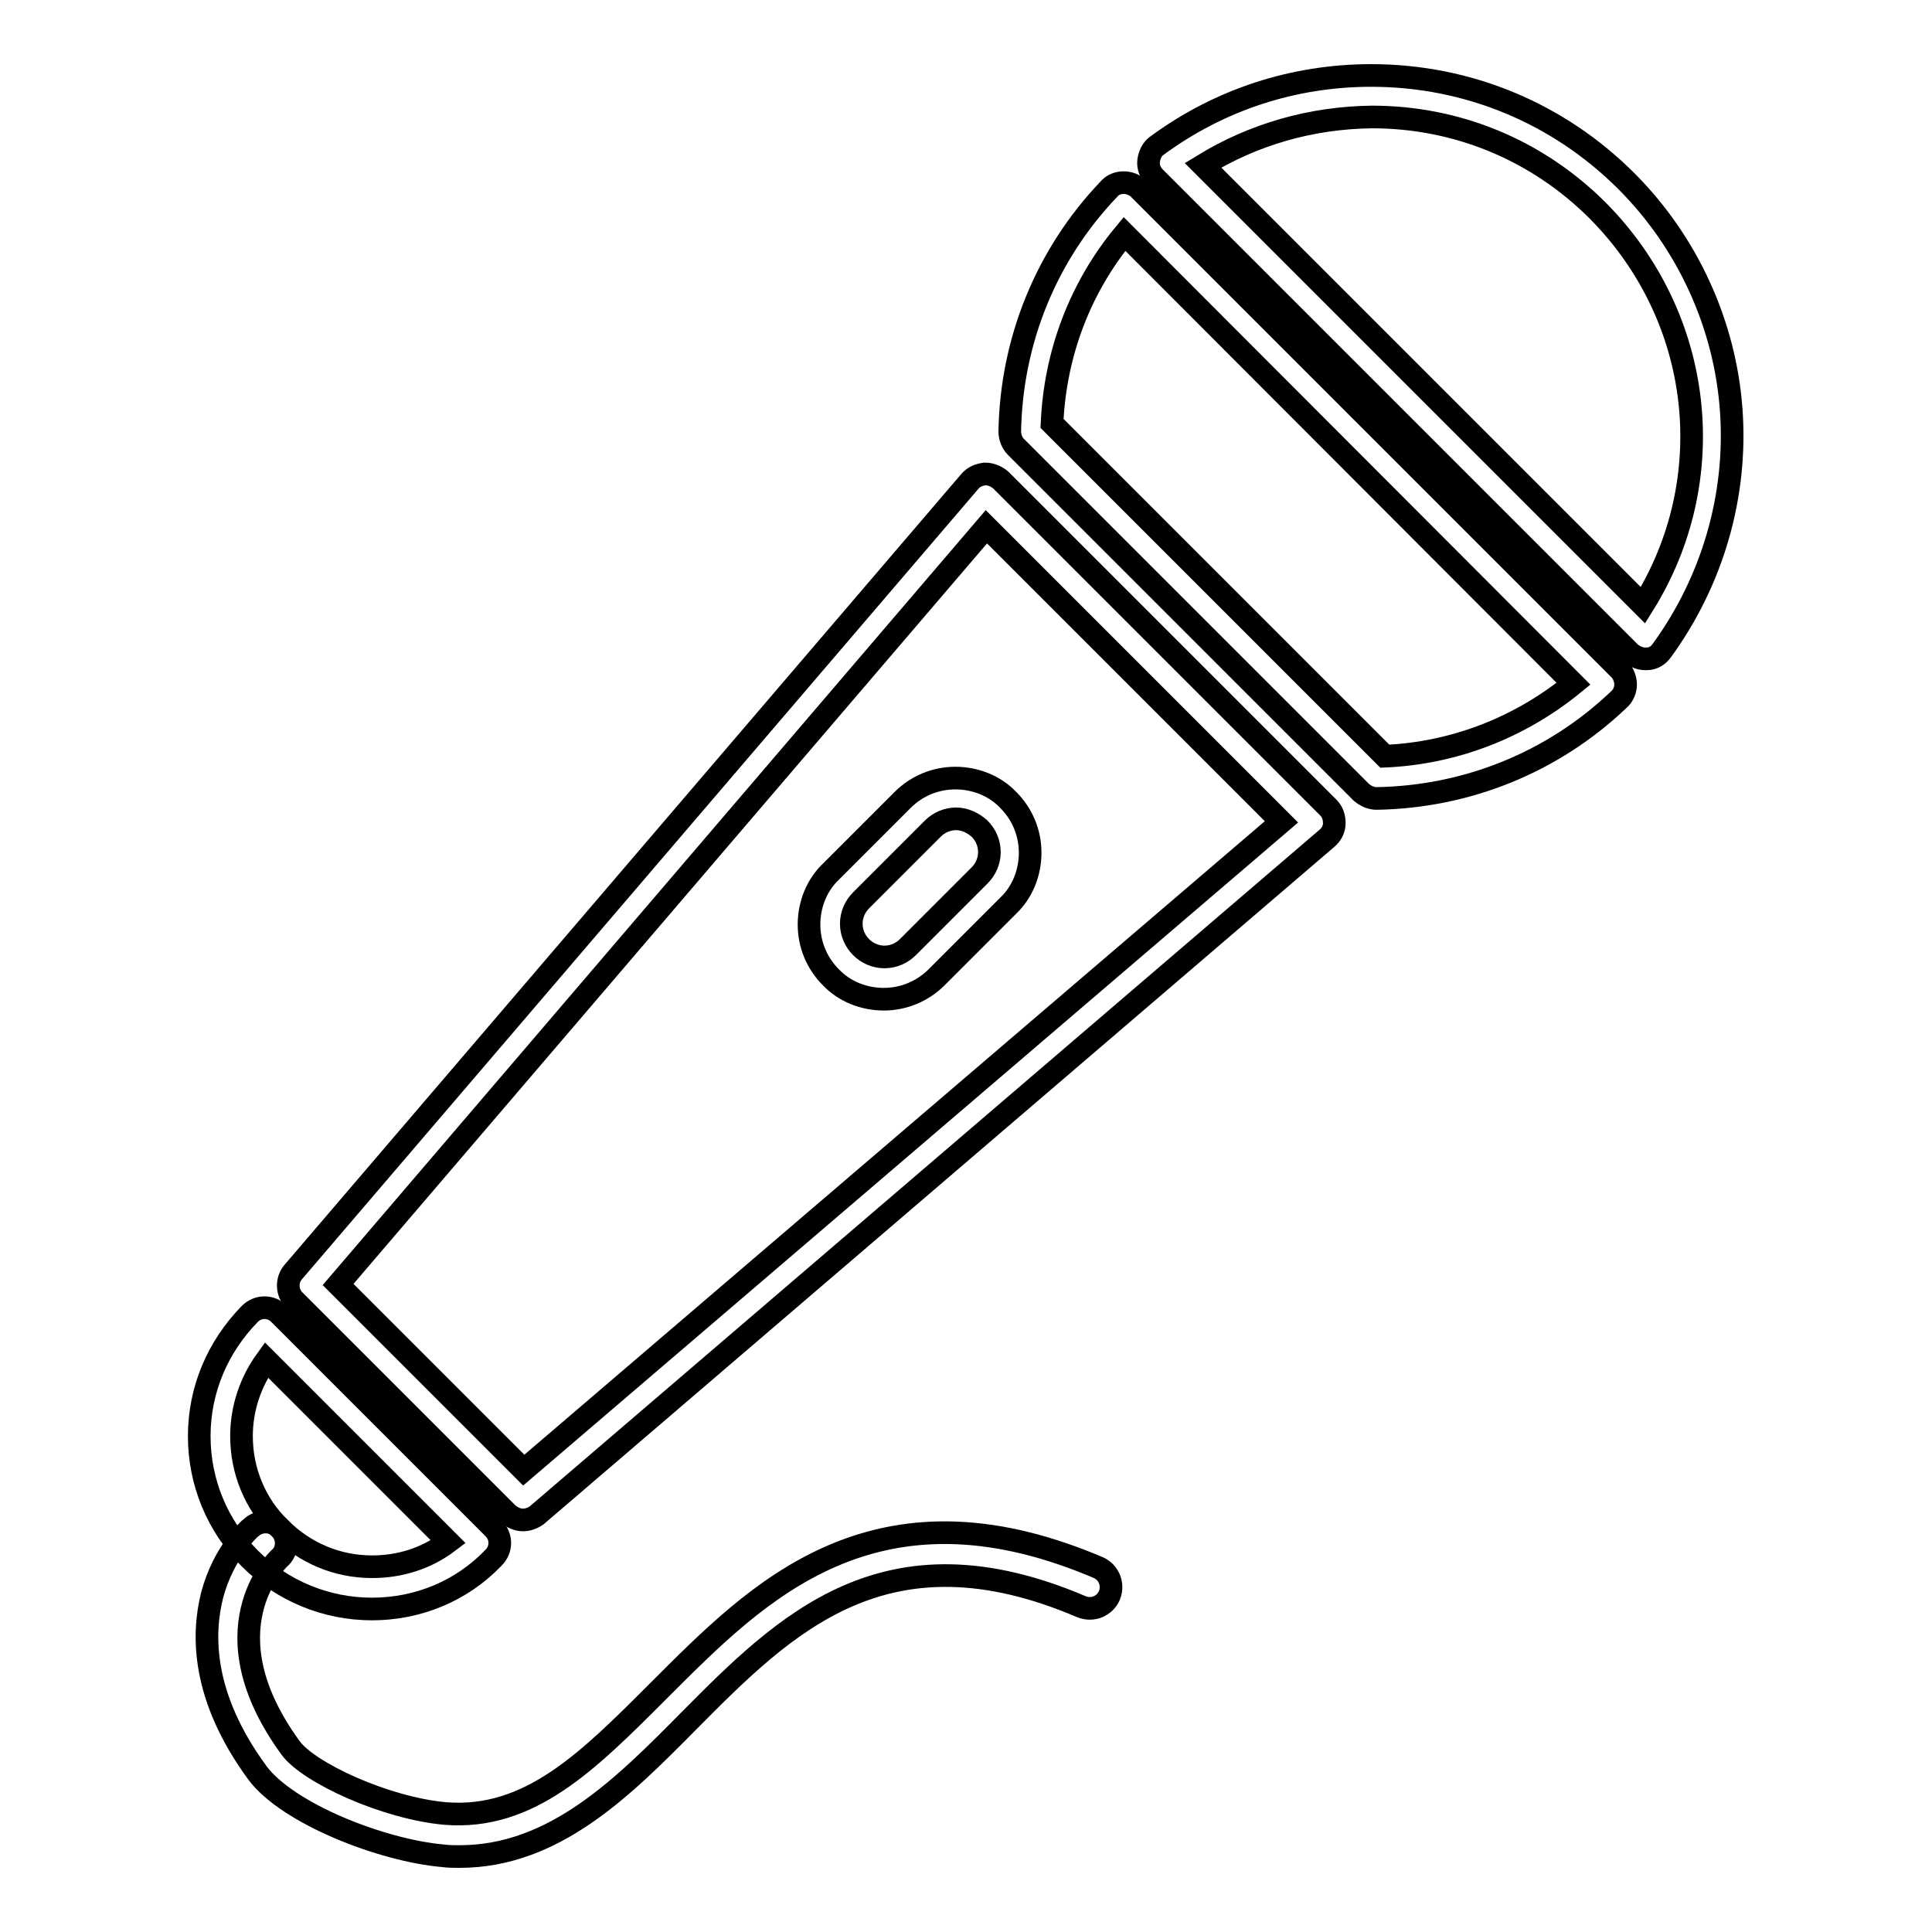
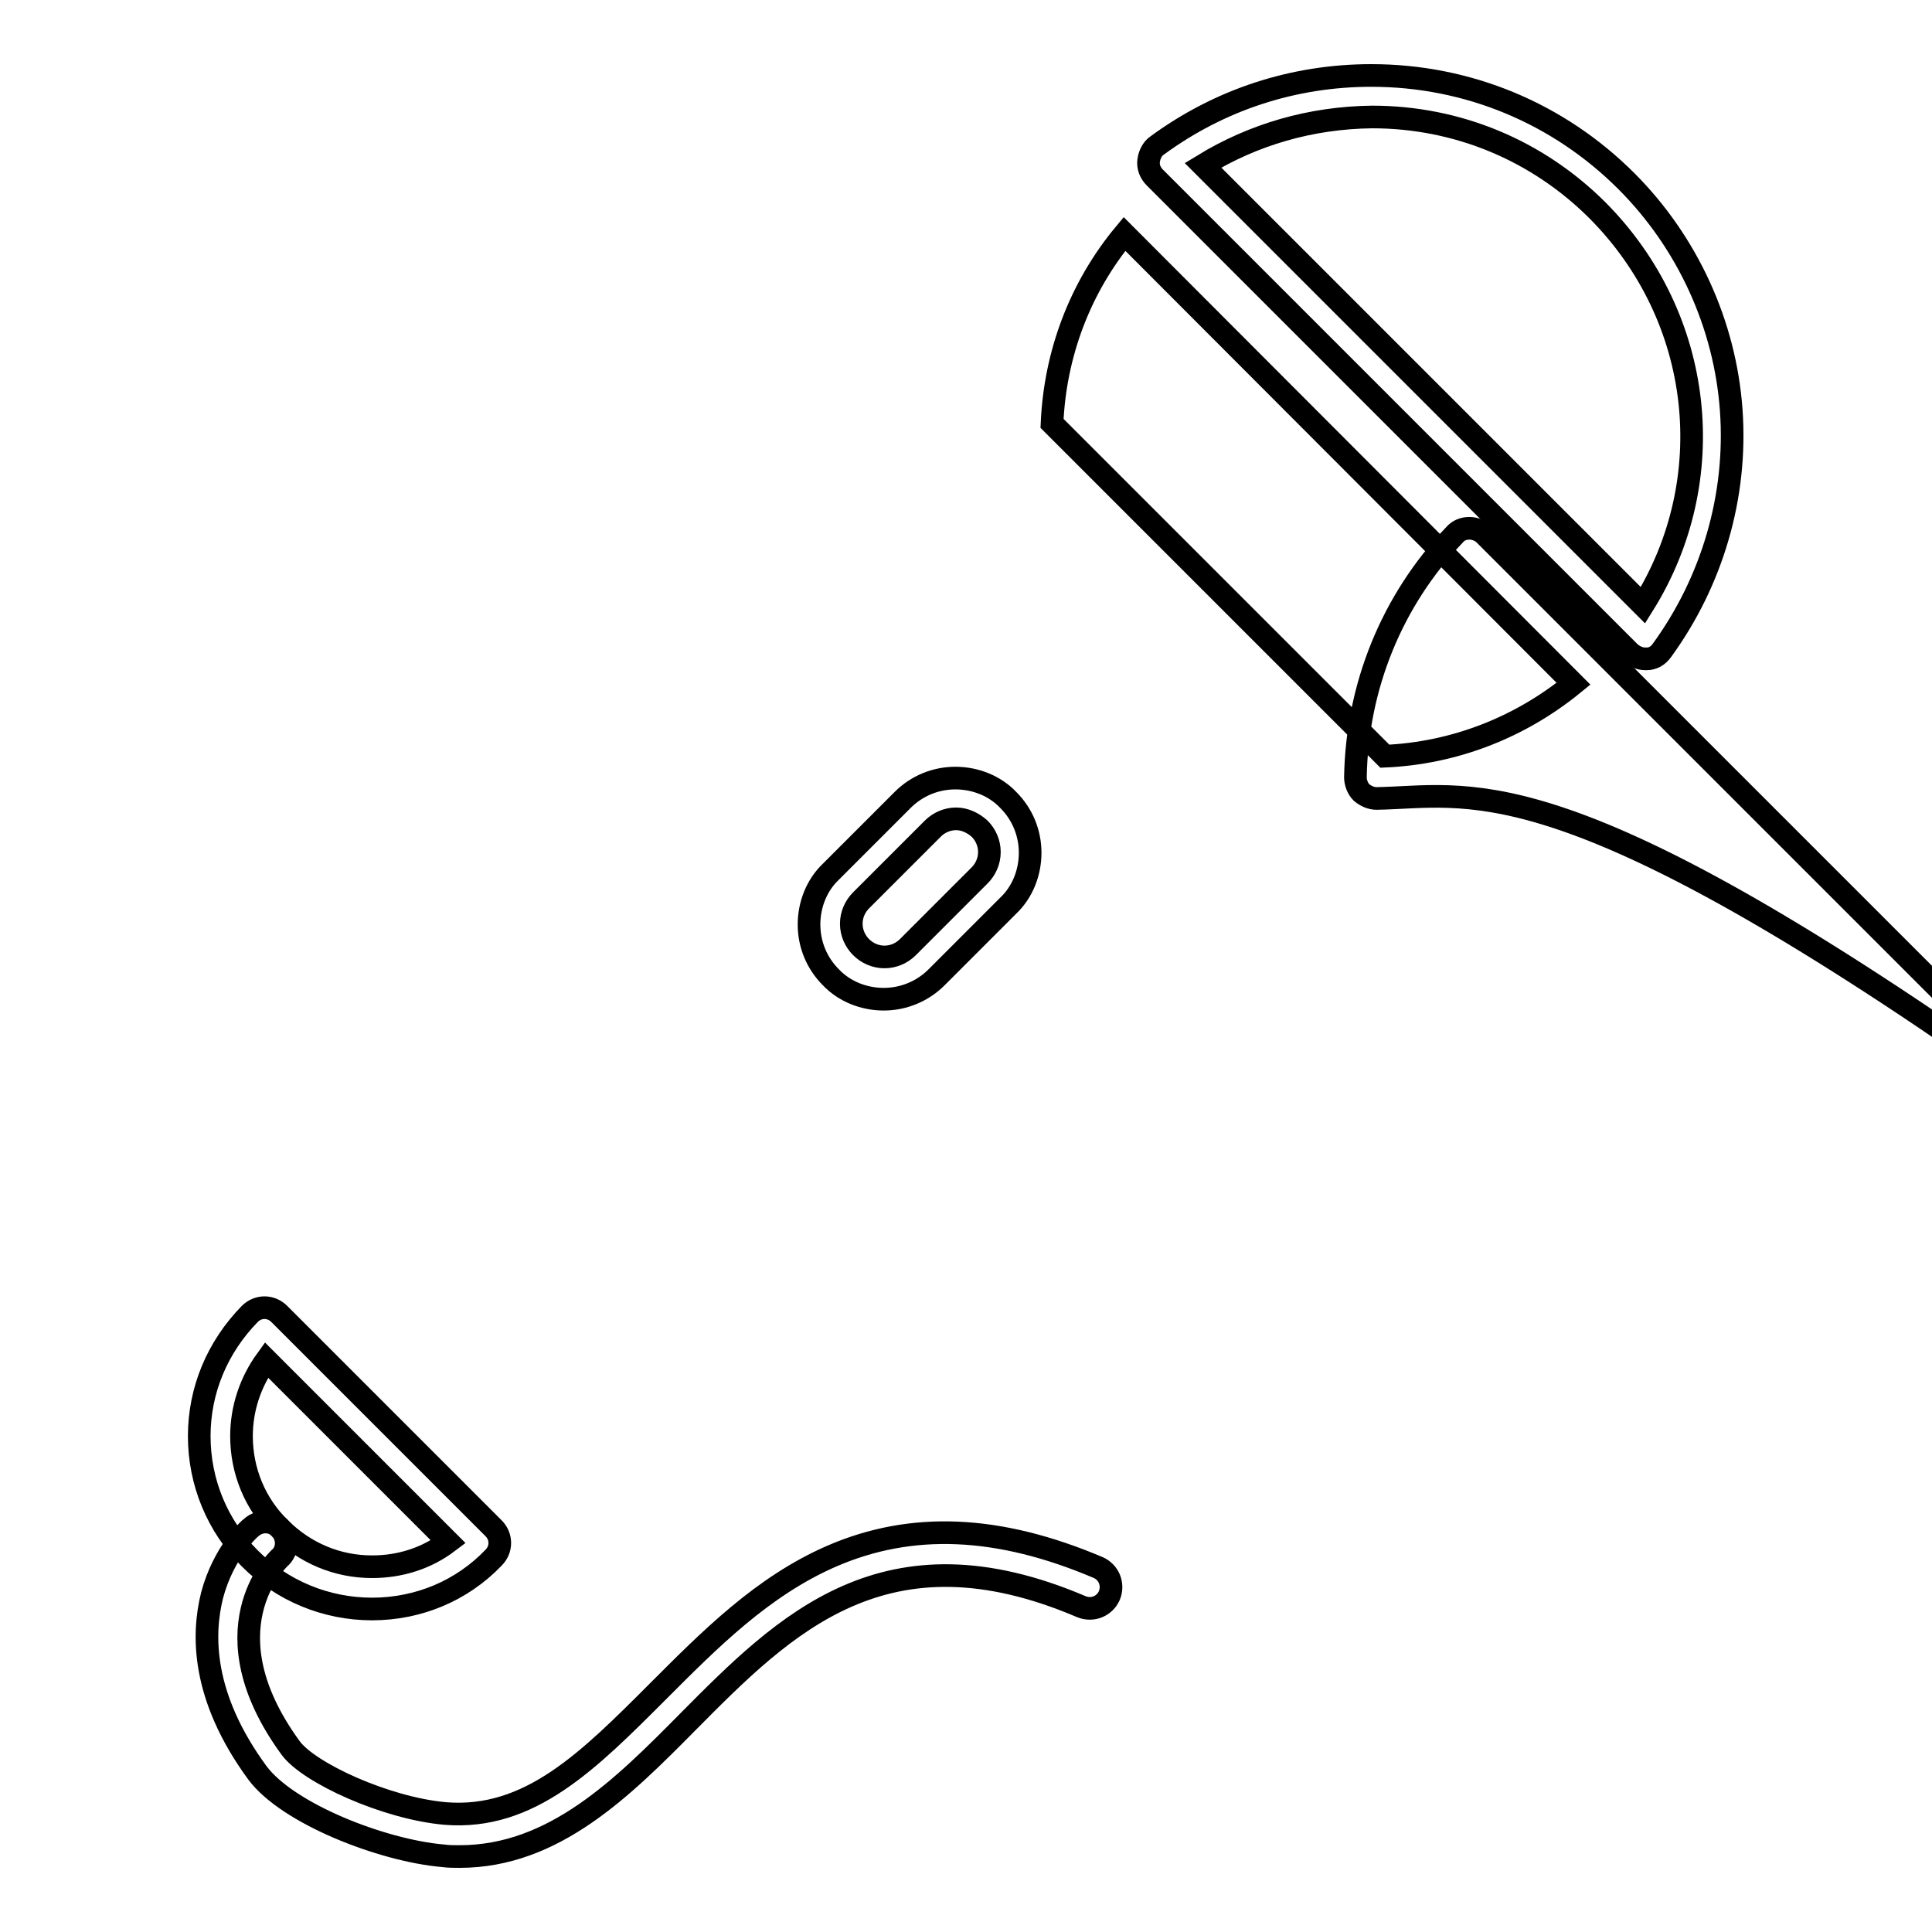
<svg xmlns="http://www.w3.org/2000/svg" version="1.1" x="0px" y="0px" viewBox="0 0 256 256" enable-background="new 0 0 256 256" xml:space="preserve">
  <g>
    <g>
-       <path stroke-width="3" fill-opacity="0" stroke="#000000" d="M69.3,201.4c-0.7,0-1.4-0.3-2-0.8L39,172.3c-1-1-1.1-2.7-0.1-3.8l89.6-104.7c0.5-0.6,1.2-0.9,2-1c0.8,0,1.5,0.3,2.1,0.8l43.4,43.4c0.6,0.6,0.8,1.3,0.8,2.1c0,0.8-0.4,1.5-1,2L71.1,200.8C70.5,201.2,69.9,201.4,69.3,201.4z M44.8,170.2l24.6,24.6l100.4-85.9l-39.1-39.1L44.8,170.2z" />
      <path stroke-width="3" fill-opacity="0" stroke="#000000" d="M49.3,213.2c-6.1,0-11.9-2.4-16.2-6.7c-4.3-4.3-6.7-10.1-6.7-16.2c0-6.1,2.4-11.8,6.7-16.2c1.1-1.1,2.8-1.1,3.9,0l28.4,28.4c1.1,1.1,1.1,2.8,0,3.9C61.2,210.8,55.4,213.2,49.3,213.2z M35.3,180.2c-2.1,2.9-3.3,6.4-3.3,10.1c0,4.6,1.8,9,5.1,12.2c3.3,3.3,7.6,5.1,12.2,5.1c3.7,0,7.2-1.1,10.1-3.3L35.3,180.2z" />
      <path stroke-width="3" fill-opacity="0" stroke="#000000" d="M117.1,132.4c-2.6,0-5.2-1-7-2.9c-1.9-1.9-2.9-4.4-2.9-7c0-2.6,1-5.2,2.9-7l9.5-9.5c1.9-1.9,4.4-2.9,7-2.9c2.6,0,5.2,1,7,2.9c1.9,1.9,2.9,4.4,2.9,7c0,2.6-1,5.2-2.9,7l-9.5,9.5C122.3,131.3,119.8,132.4,117.1,132.4z M126.7,108.5c-1.2,0-2.3,0.5-3.1,1.3l-9.5,9.5c-0.8,0.8-1.3,1.9-1.3,3.1c0,1.2,0.5,2.3,1.3,3.1c0.8,0.8,1.9,1.3,3.1,1.3s2.3-0.5,3.1-1.3l9.5-9.5c0.8-0.8,1.3-1.9,1.3-3.1s-0.5-2.3-1.3-3.1C128.9,109,127.8,108.5,126.7,108.5z" />
      <path stroke-width="3" fill-opacity="0" stroke="#000000" d="M218,87.3c-0.7,0-1.4-0.3-2-0.8l-63-63c-0.6-0.6-0.9-1.4-0.8-2.2c0.1-0.8,0.5-1.6,1.1-2c8.3-6.1,18.1-9.3,28.4-9.3c12.8,0,24.8,5,33.8,14c8.1,8.1,13.1,19,13.9,30.4c0.8,11.3-2.5,22.6-9.2,31.8c-0.5,0.7-1.2,1.1-2,1.1C218.2,87.3,218.1,87.3,218,87.3z M159.4,21.9l58.3,58.3c10.4-16.6,8.1-38.1-6-52.3c-8-8-18.6-12.4-29.9-12.4C173.7,15.6,166.1,17.8,159.4,21.9z" />
-       <path stroke-width="3" fill-opacity="0" stroke="#000000" d="M182.4,105.8c-0.7,0-1.4-0.3-2-0.8l-45.8-45.8c-0.5-0.5-0.8-1.3-0.8-2c0.2-12,4.8-23.4,13.1-32.1c0.5-0.6,1.2-0.9,2-0.9c0.7,0,1.5,0.3,2,0.8l63.7,63.7c0.5,0.5,0.8,1.3,0.8,2c0,0.7-0.3,1.5-0.9,2C205.8,101,194.4,105.6,182.4,105.8C182.4,105.8,182.4,105.8,182.4,105.8z M139.4,56.1l44.1,44.1c9.2-0.4,17.9-3.8,25-9.6L149,31C143.1,38.1,139.8,46.9,139.4,56.1z" />
+       <path stroke-width="3" fill-opacity="0" stroke="#000000" d="M182.4,105.8c-0.7,0-1.4-0.3-2-0.8c-0.5-0.5-0.8-1.3-0.8-2c0.2-12,4.8-23.4,13.1-32.1c0.5-0.6,1.2-0.9,2-0.9c0.7,0,1.5,0.3,2,0.8l63.7,63.7c0.5,0.5,0.8,1.3,0.8,2c0,0.7-0.3,1.5-0.9,2C205.8,101,194.4,105.6,182.4,105.8C182.4,105.8,182.4,105.8,182.4,105.8z M139.4,56.1l44.1,44.1c9.2-0.4,17.9-3.8,25-9.6L149,31C143.1,38.1,139.8,46.9,139.4,56.1z" />
      <path stroke-width="3" fill-opacity="0" stroke="#000000" d="M60.9,246c-0.7,0-1.5,0-2.2-0.1c-8.1-0.7-20.6-5.6-24.6-11c-7.4-10.1-7.3-18.3-6-23.5c1.5-5.7,5-8.9,5.2-9c1.1-1,2.9-1,3.9,0.2c1,1.1,1,2.9-0.2,3.9c-0.4,0.4-9.8,9.6,1.5,25.1c2.4,3.3,12.6,8,20.5,8.7c11.2,0.9,19-7,28.2-16.2c6.8-6.8,13.8-13.9,23-17.9c10.6-4.6,22.1-4.1,35.3,1.5c1.4,0.6,2.1,2.2,1.5,3.7c-0.6,1.4-2.2,2.1-3.7,1.5c-26-11.1-39.3,2.3-52.1,15.2C82.5,236.9,73.4,246,60.9,246z" />
    </g>
  </g>
</svg>